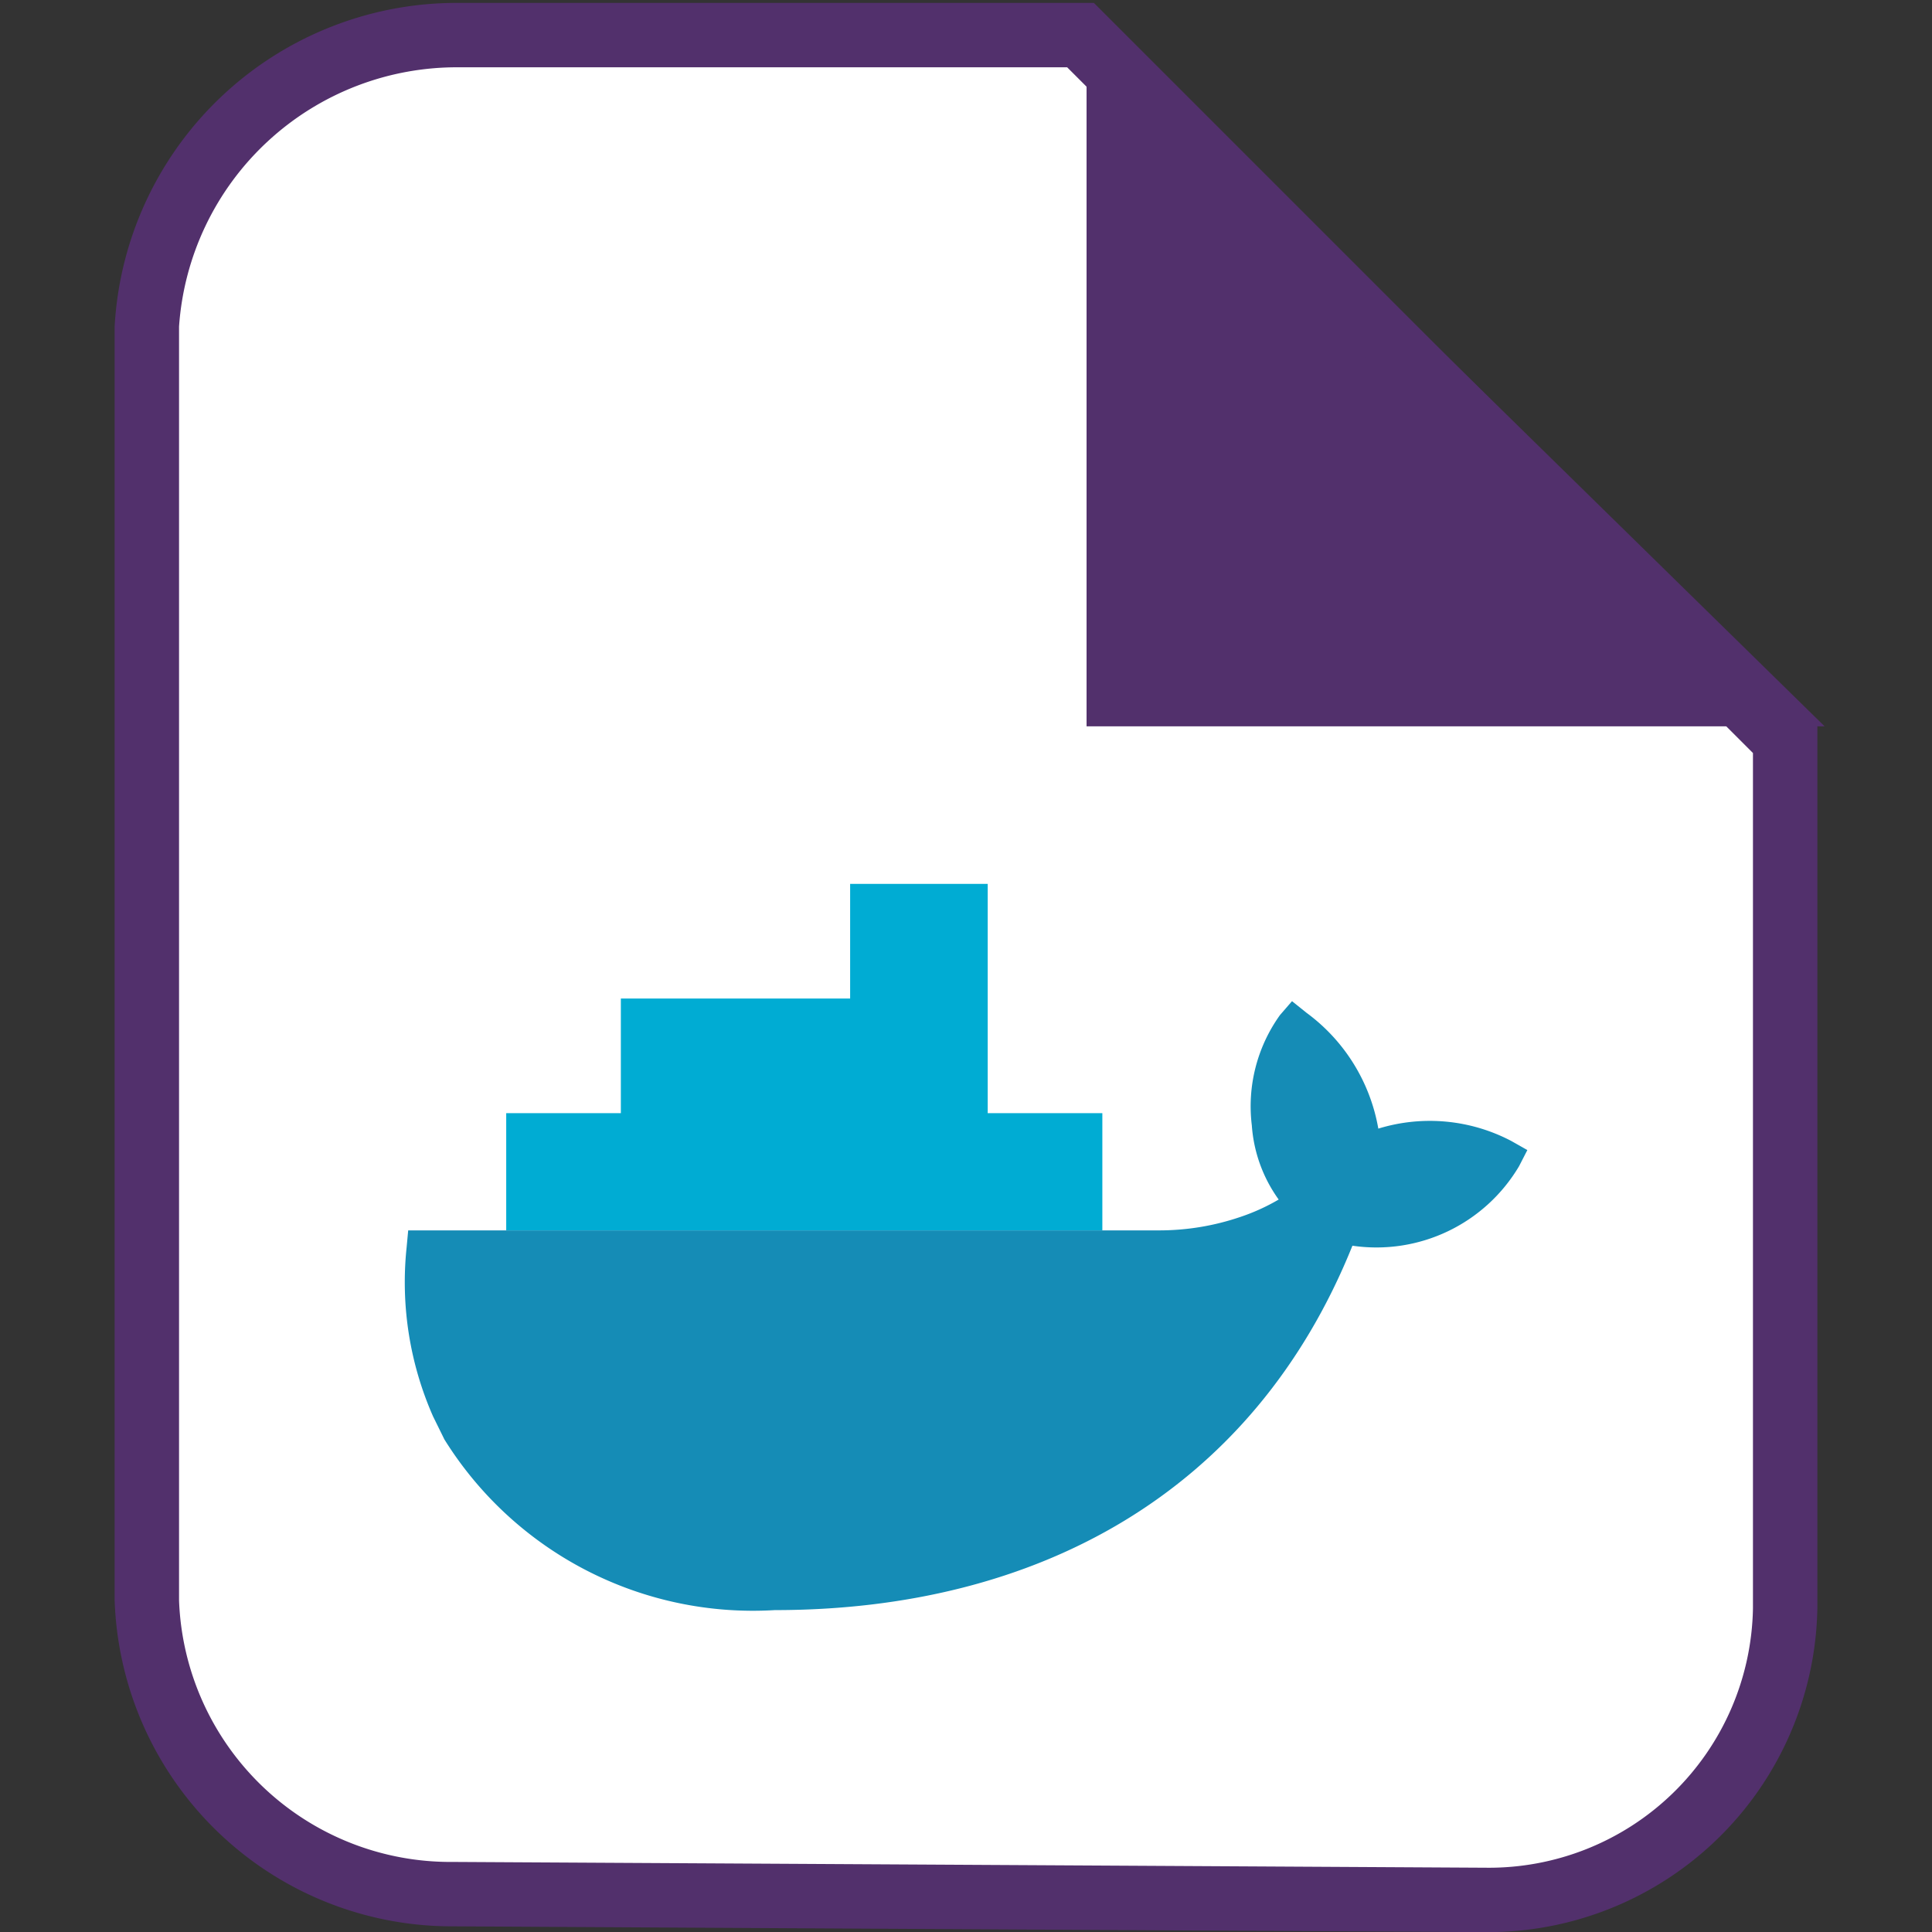
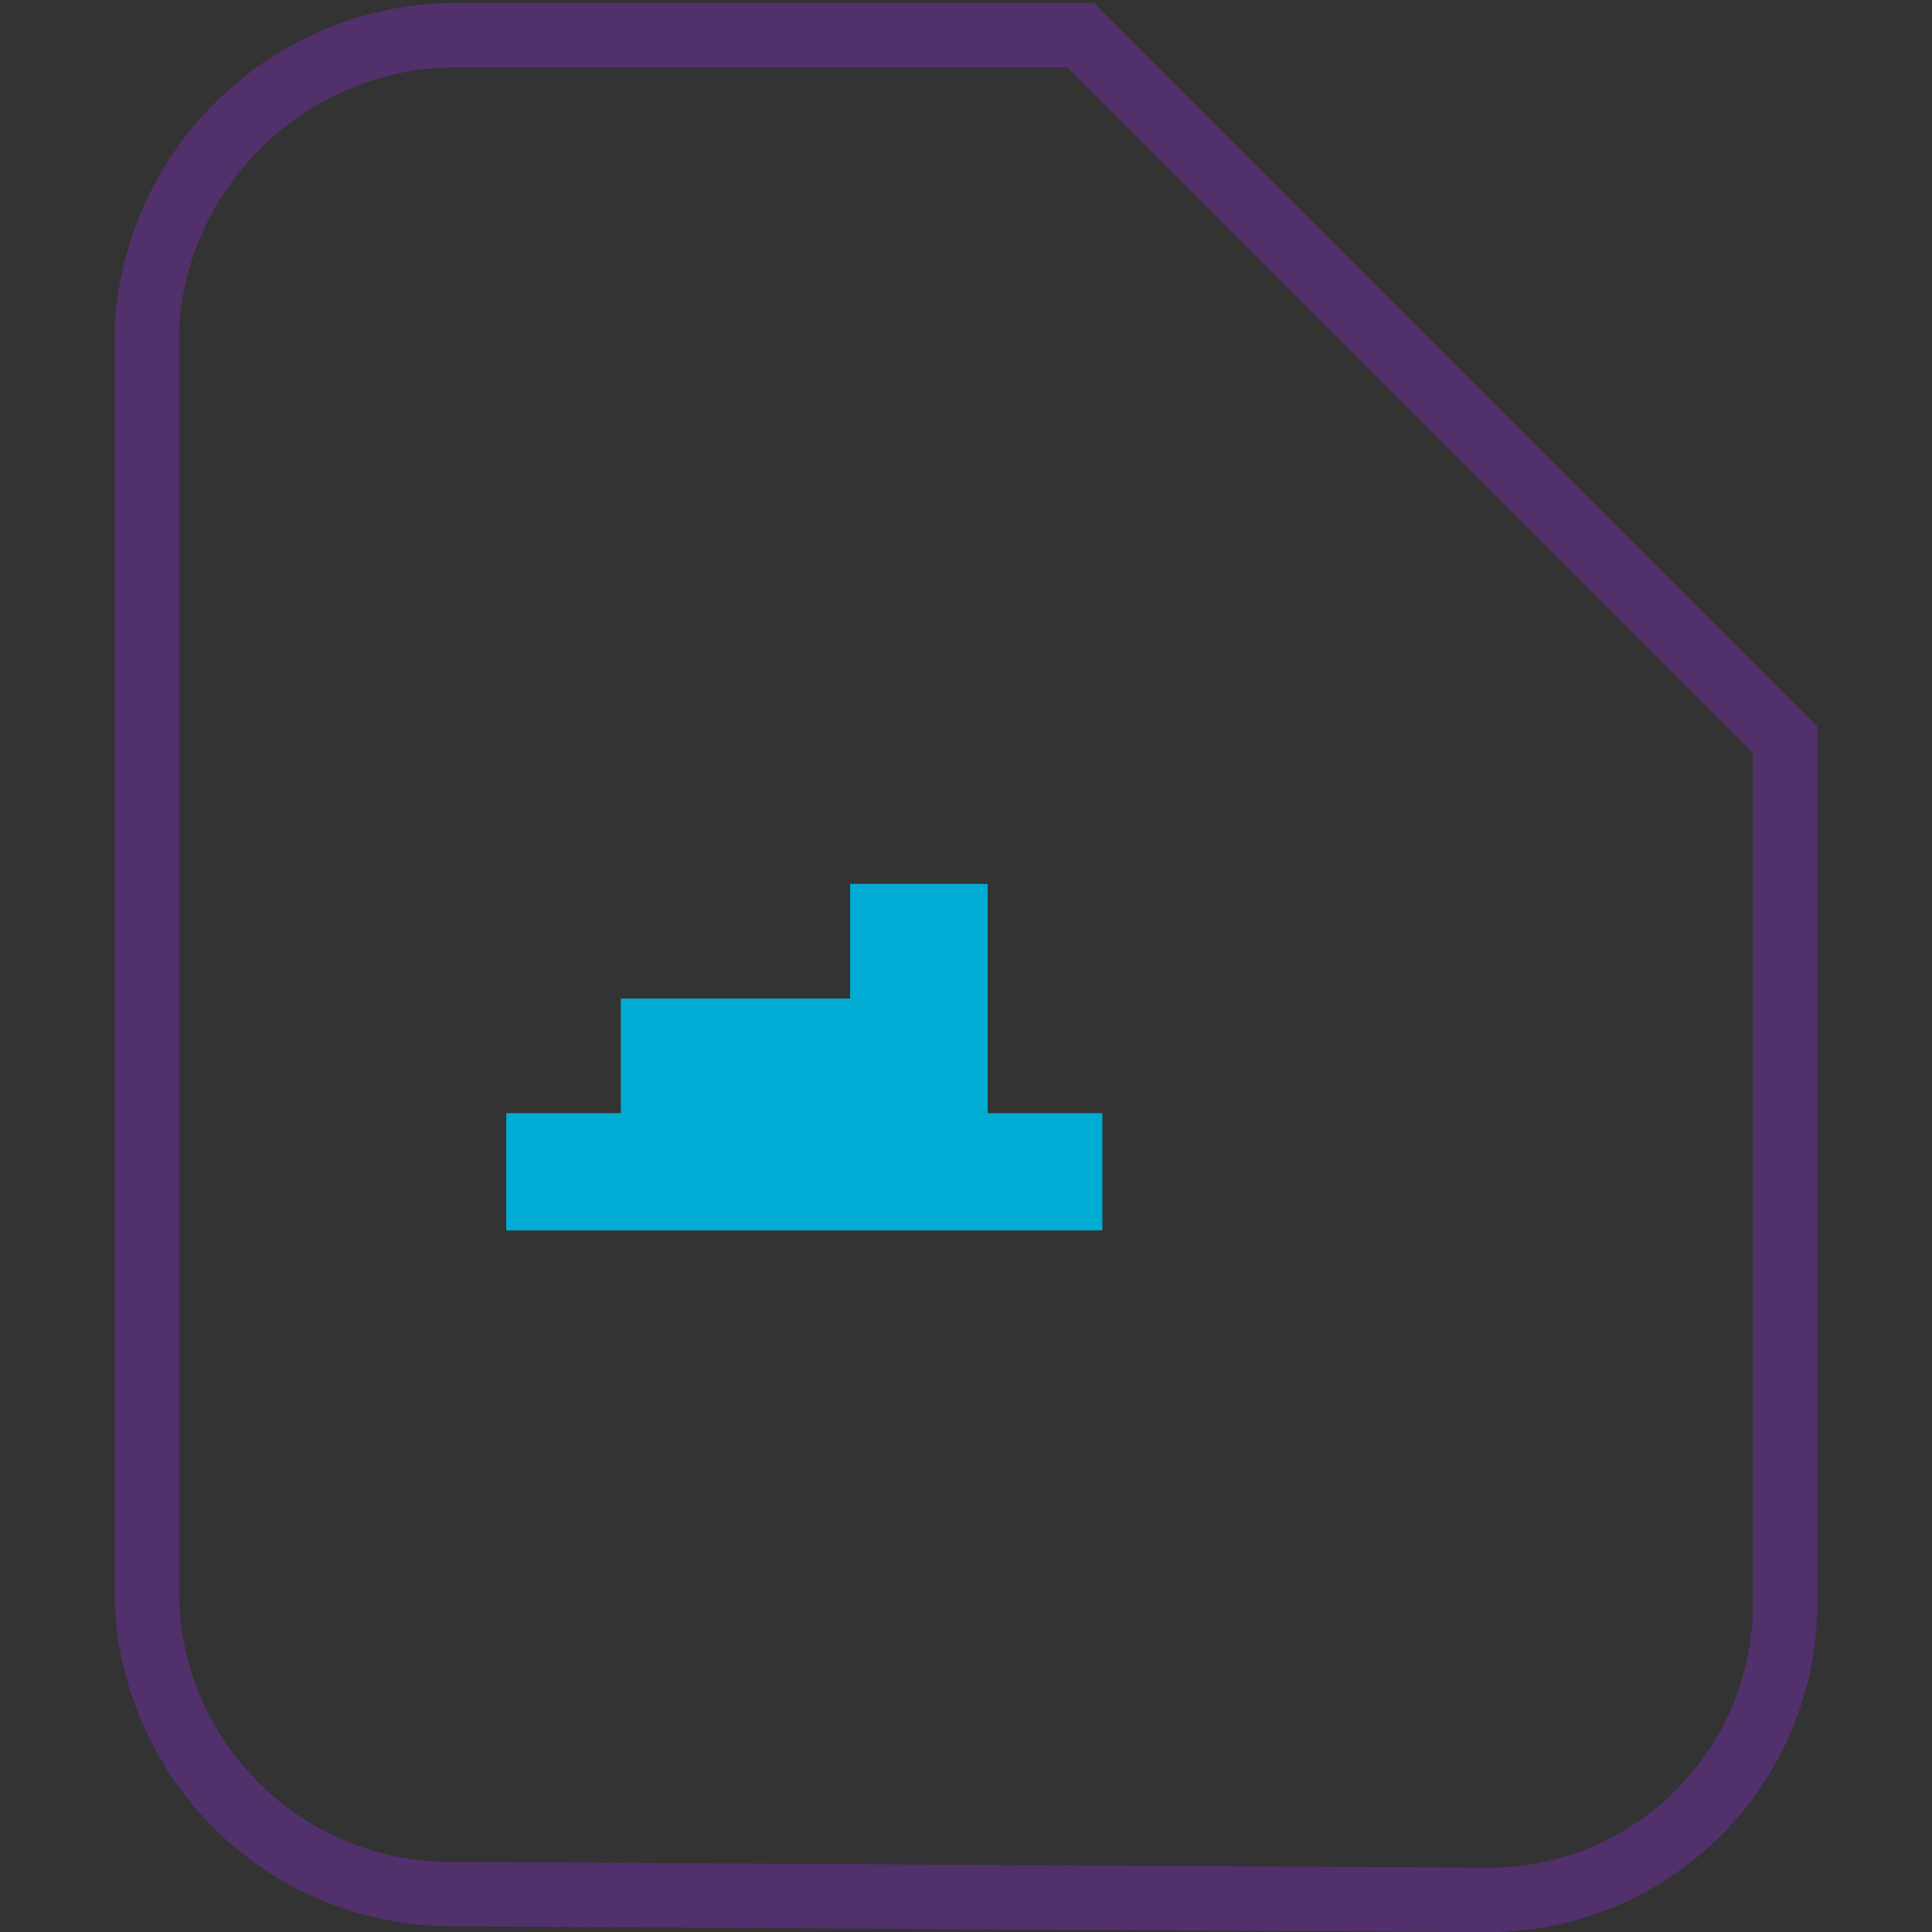
<svg xmlns="http://www.w3.org/2000/svg" id="dockerfile" viewBox="0 0 29.998 30">
  <rect x="0" y="0" width="29.998" height="30" fill="#333333" stroke="none" />
  <title>dockerfile</title>
  <rect width="29.998" height="29.998" fill="none" />
-   <path d="M7.034,29.41a4.722,4.722,0,0,1-4.752-4.559V5.067A4.835,4.835,0,0,1,7.139.545h9.64l10.94,10.94V24.978A4.6,4.6,0,0,1,23.088,29.5Z" transform="translate(-0.001)" fill="#fff" />
  <path d="M7.139,1.045h9.432L27.219,11.692V24.974A4.1,4.1,0,0,1,23.074,29l-16.04-.09a4.216,4.216,0,0,1-4.253-4.061V5.071A4.324,4.324,0,0,1,7.139,1.045m0-1A5.322,5.322,0,0,0,1.781,5.067V24.849A5.24,5.24,0,0,0,7.031,29.91L23.068,30h0.02a5.119,5.119,0,0,0,5.131-5.022v-13.7L16.986,0.045H7.139Z" transform="translate(-0.001)" fill="#52306c" />
-   <polygon points="17.321 10.828 17.321 1.117 27.229 10.828 17.321 10.828" fill="#52306c" />
-   <path d="M17.772,2.188l8.356,8.191H17.772V2.188m-0.9-2.142V11.278h11.46L16.872,0.045h0Z" transform="translate(-0.001)" fill="#52306c" />
-   <path d="M23.467,17.716a2.721,2.721,0,0,0-2.065-.192,2.835,2.835,0,0,0-1.117-1.8l-0.223-.179-0.187.216a2.43,2.43,0,0,0-.437,1.713,2.232,2.232,0,0,0,.417,1.151,3.166,3.166,0,0,1-.6.272,3.9,3.9,0,0,1-1.237.207H6.339l-0.025.269a5.163,5.163,0,0,0,.411,2.619l0.16,0.325L6.9,22.348A5.643,5.643,0,0,0,12.031,25C16.1,25,19.454,23.181,21,19.342a2.574,2.574,0,0,0,2.587-1.234l0.129-.251Z" transform="translate(-0.001)" fill="#158cb6" />
  <polygon points="17.116 17.284 15.336 17.284 15.336 13.724 13.2 13.724 13.2 15.504 9.64 15.504 9.64 17.284 7.86 17.284 7.86 19.104 17.116 19.104 17.116 17.284" fill="#00acd3" />
</svg>